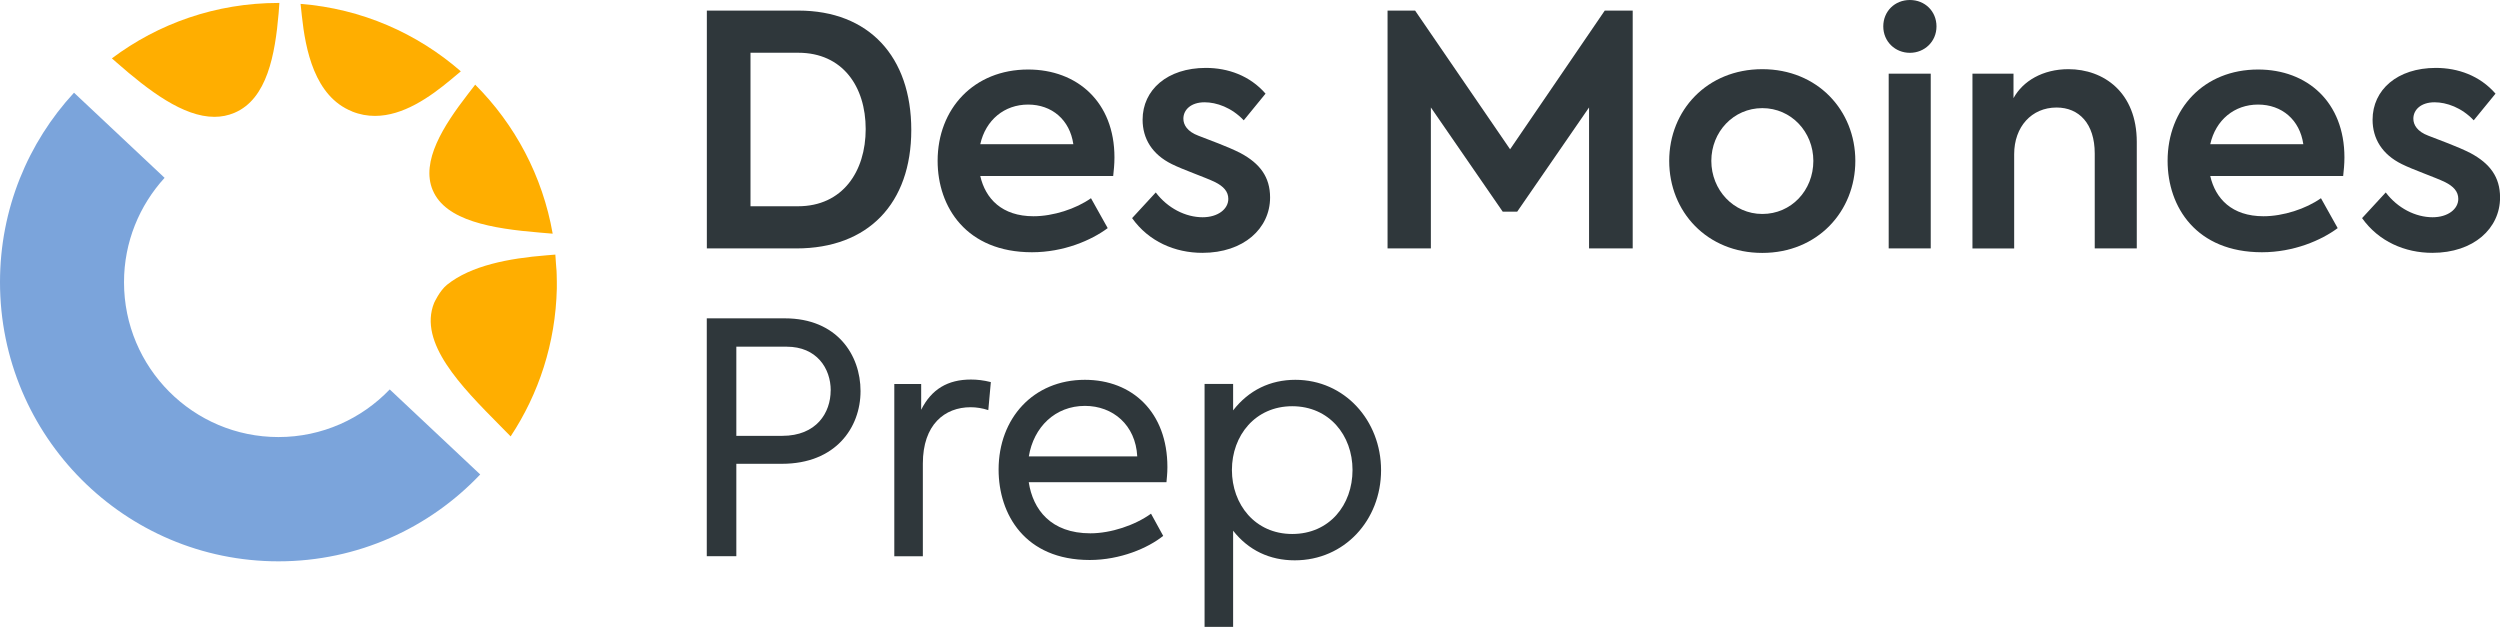
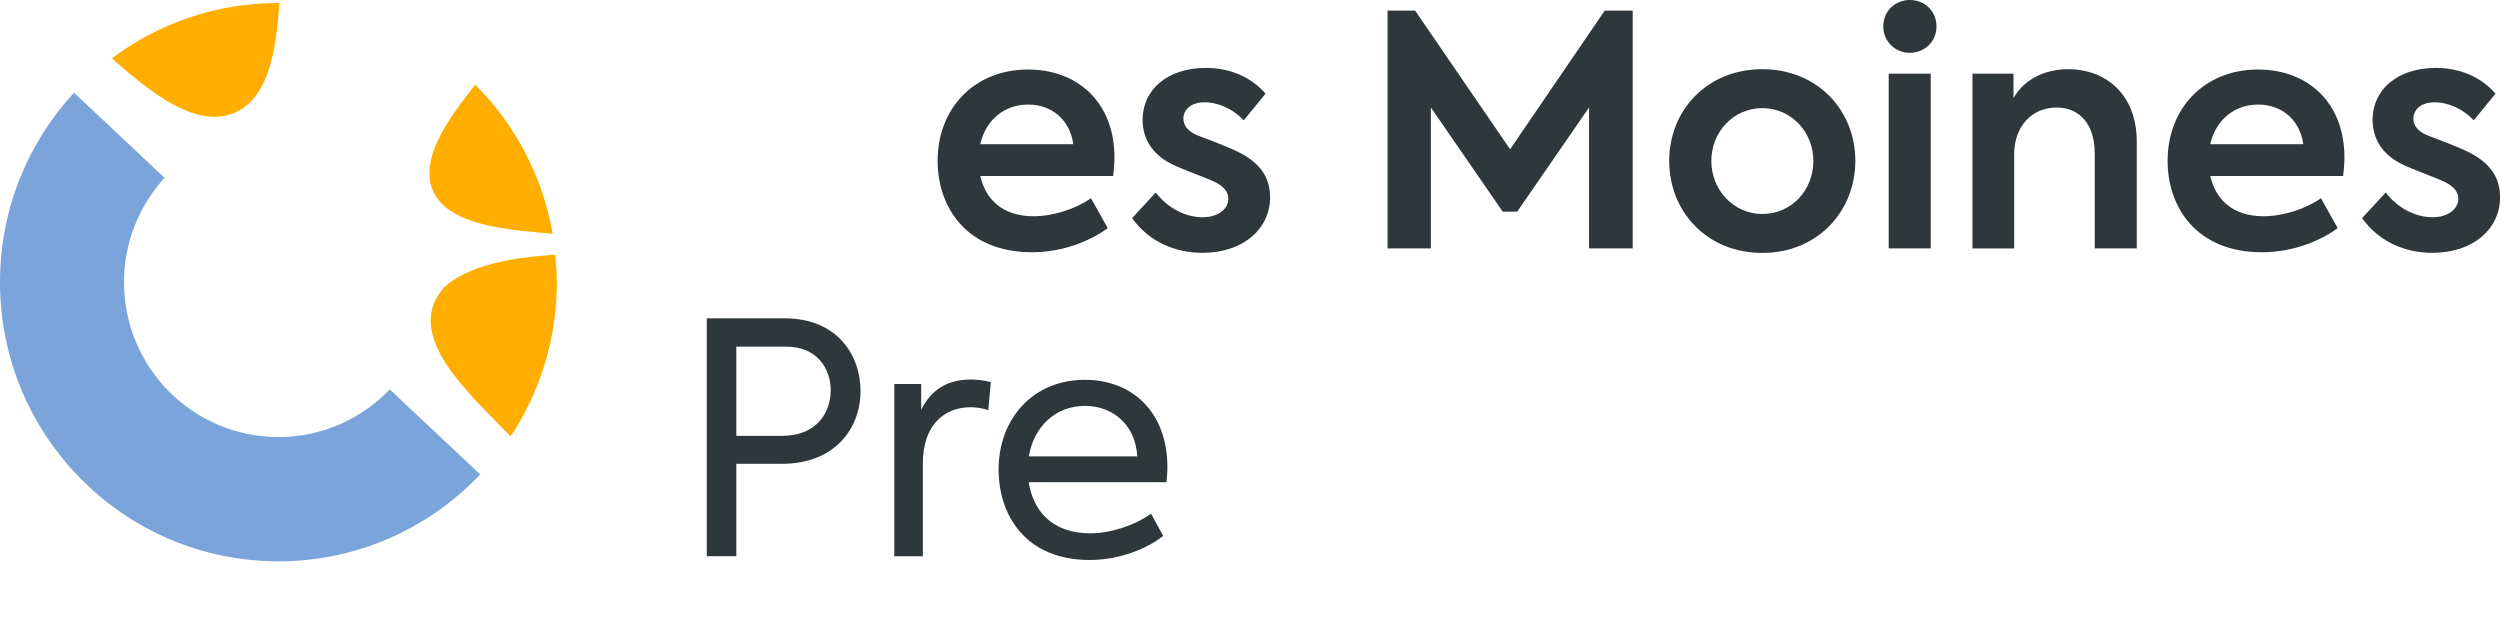
<svg xmlns="http://www.w3.org/2000/svg" width="319" height="80" viewBox="0 0 319 80" fill="none">
  <g clip-path="url(#clip0_5_253)">
-     <path d="M90.194 1.351H101.863C110.872 1.351 116.28 7.219 116.28 16.585C116.28 25.951 110.795 31.699 101.616 31.699H90.194V1.351ZM101.821 26.319C107.51 26.319 110.462 21.888 110.462 16.465C110.462 11.042 107.511 6.731 101.863 6.731H95.764V26.319H101.821Z" fill="#2F373B" />
    <path d="M142.034 22.461H125.083C125.74 25.335 127.83 27.593 131.882 27.593C134.382 27.593 137.291 26.652 139.21 25.292L141.343 29.107C139.253 30.664 135.73 32.187 131.678 32.187C123.326 32.187 119.641 26.439 119.641 20.528C119.641 13.874 124.265 8.87 131.191 8.87C137.453 8.87 142.204 13.018 142.204 20.083C142.204 20.99 142.119 21.726 142.042 22.47L142.034 22.461ZM125.083 18.398H136.958C136.506 15.276 134.211 13.343 131.183 13.343C128.154 13.343 125.774 15.311 125.083 18.398Z" fill="#2F373B" />
    <path d="M144.448 27.841L147.476 24.557C148.995 26.567 151.281 27.721 153.456 27.721C155.384 27.721 156.732 26.695 156.732 25.378C156.732 24.437 156.118 23.778 155.051 23.24C153.78 22.624 150.914 21.64 149.523 20.939C147.024 19.707 145.796 17.697 145.796 15.276C145.796 11.461 148.952 8.665 153.866 8.665C156.689 8.665 159.479 9.648 161.483 11.949L158.702 15.353C157.15 13.711 155.222 13.052 153.703 13.052C151.98 13.052 150.999 13.993 150.999 15.148C150.999 15.926 151.494 16.79 152.927 17.321C154.36 17.894 156.527 18.638 158.293 19.536C160.75 20.853 162.063 22.572 162.063 25.198C162.063 29.141 158.702 32.263 153.422 32.263C149.941 32.263 146.58 30.826 144.456 27.833L144.448 27.841Z" fill="#2F373B" />
    <path d="M177.043 1.351H180.566L192.688 19.048L204.767 1.351H208.333V31.699H202.763V13.711L193.592 27.012H191.75L182.579 13.711V31.699H177.052V1.351H177.043Z" fill="#2F373B" />
    <path d="M212.991 20.528C212.991 14.079 217.819 8.827 224.865 8.827C231.912 8.827 236.74 14.079 236.74 20.528C236.74 26.977 231.912 32.272 224.865 32.272C217.819 32.272 212.991 27.02 212.991 20.528ZM231.383 20.528C231.383 16.833 228.559 13.797 224.874 13.797C221.189 13.797 218.365 16.833 218.365 20.528C218.365 24.223 221.189 27.302 224.874 27.302C228.559 27.302 231.383 24.309 231.383 20.528Z" fill="#2F373B" />
    <path d="M240.306 3.37C240.306 1.437 241.781 0 243.701 0C245.62 0 247.096 1.437 247.096 3.37C247.096 5.303 245.577 6.74 243.701 6.74C241.824 6.74 240.306 5.303 240.306 3.37ZM240.997 31.699V9.4H246.362V31.699H240.997Z" fill="#2F373B" />
    <path d="M251.685 9.4H256.923V12.522C258.109 10.35 260.651 8.827 263.927 8.827C268.431 8.827 272.653 11.787 272.653 18.108V31.699H267.288V19.587C267.288 15.773 265.283 13.72 262.417 13.72C259.226 13.72 257.008 16.183 257.008 19.673V31.707H251.685V9.4Z" fill="#2F373B" />
    <path d="M298.979 22.461H282.029C282.685 25.335 284.775 27.593 288.827 27.593C291.327 27.593 294.236 26.652 296.155 25.292L298.288 29.107C296.198 30.664 292.675 32.187 288.623 32.187C280.271 32.187 276.586 26.439 276.586 20.528C276.586 13.874 281.21 8.87 288.136 8.87C294.398 8.87 299.149 13.018 299.149 20.083C299.149 20.99 299.064 21.726 298.987 22.47L298.979 22.461ZM282.029 18.398H293.903C293.451 15.276 291.156 13.343 288.128 13.343C285.1 13.343 282.72 15.311 282.029 18.398Z" fill="#2F373B" />
    <path d="M301.393 27.841L304.421 24.557C305.94 26.567 308.226 27.721 310.401 27.721C312.329 27.721 313.677 26.695 313.677 25.378C313.677 24.437 313.063 23.778 311.996 23.24C310.725 22.624 307.859 21.64 306.469 20.939C303.969 19.707 302.741 17.697 302.741 15.276C302.741 11.461 305.897 8.665 310.811 8.665C313.634 8.665 316.424 9.648 318.428 11.949L315.647 15.353C314.095 13.711 312.167 13.052 310.649 13.052C308.925 13.052 307.944 13.993 307.944 15.148C307.944 15.926 308.439 16.79 309.872 17.321C311.305 17.894 313.472 18.638 315.238 19.536C317.695 20.853 319.008 22.572 319.008 25.198C319.008 29.141 315.647 32.263 310.367 32.263C306.887 32.263 303.526 30.826 301.401 27.833L301.393 27.841Z" fill="#2F373B" />
    <path d="M109.805 49.901C109.805 54.579 106.615 59.181 99.773 59.181H93.956V70.968H90.185V40.62H100.14C106.811 40.62 109.805 45.299 109.805 49.901ZM106.001 49.824C106.001 46.992 104.201 44.238 100.388 44.238H93.956V55.614H99.808C104.192 55.614 105.992 52.655 105.992 49.824H106.001Z" fill="#2F373B" />
    <path d="M114.105 49.002H117.542V52.287C118.856 49.661 120.938 48.429 123.889 48.429C124.666 48.429 125.484 48.515 126.431 48.755L126.107 52.33C125.331 52.082 124.589 51.962 123.855 51.962C120.537 51.962 117.756 54.177 117.756 59.147V70.976H114.113V49.011L114.105 49.002Z" fill="#2F373B" />
    <path d="M148.833 61.525H131.268C131.797 65.014 134.092 68.051 139.133 68.051C141.752 68.051 144.823 67.025 146.87 65.545L148.423 68.376C146.495 69.933 142.938 71.455 139.048 71.455C130.773 71.455 127.421 65.622 127.421 59.917C127.421 53.39 131.84 48.464 138.434 48.464C144.49 48.464 148.96 52.612 148.96 59.592C148.96 60.498 148.875 61.029 148.841 61.525H148.833ZM131.268 58.24H145.113C144.908 54.22 142 51.791 138.442 51.791C134.638 51.791 131.891 54.502 131.277 58.24H131.268Z" fill="#2F373B" />
-     <path d="M176.224 60.002C176.224 66.366 171.558 71.498 165.211 71.498C162.021 71.498 159.317 70.224 157.346 67.717V79.992H153.703V48.994H157.346V52.364C159.351 49.781 162.098 48.464 165.288 48.464C171.549 48.464 176.224 53.638 176.224 60.002ZM172.582 59.968C172.582 55.537 169.596 51.834 164.887 51.834C160.178 51.834 157.192 55.572 157.192 59.968C157.192 64.364 160.144 68.136 164.887 68.136C169.63 68.136 172.582 64.441 172.582 59.968Z" fill="#2F373B" />
    <path d="M49.725 49.696C46.142 53.433 41.109 55.768 35.53 55.768C24.645 55.768 15.824 46.924 15.824 36.01C15.824 30.869 17.795 26.208 21.002 22.692L9.443 11.83C3.583 18.176 0 26.67 0 36.002C0 55.674 15.909 71.626 35.53 71.626C45.664 71.626 54.8 67.367 61.275 60.541L49.725 49.687V49.696Z" fill="#7BA4DB" />
-     <path d="M44.905 14.216C45.894 14.618 46.875 14.789 47.848 14.789C51.439 14.789 54.851 12.402 57.564 10.136L58.801 9.101C53.239 4.251 46.159 1.112 38.353 0.496L38.515 2.01C38.976 6.33 40.136 12.291 44.905 14.207V14.216Z" fill="#FFAE00" />
    <path d="M70.974 34.068L70.94 33.632L70.863 32.486L69.72 32.58C64.892 32.965 60.098 33.889 57.052 36.326C56.088 37.096 55.389 38.661 55.389 38.661C53.359 43.742 58.869 49.319 63.732 54.237L65.156 55.683C68.748 50.251 70.889 43.785 71.051 36.822C71.051 36.241 71.059 35.659 71.034 35.078C71.034 34.744 71.008 34.41 70.974 34.077V34.068Z" fill="#FFAE00" />
    <path d="M14.28 7.45L14.835 7.938C19.032 11.624 23.399 14.909 27.358 14.909C28.236 14.909 29.098 14.746 29.934 14.387C34.088 12.616 35.103 6.963 35.555 1.668L35.649 0.376C35.649 0.376 35.564 0.376 35.521 0.376C27.554 0.376 20.2 3.002 14.272 7.45H14.28Z" fill="#FFAE00" />
    <path d="M55.218 24.266C56.848 28.166 62.759 29.176 68.901 29.68L70.522 29.817C69.234 22.453 65.702 15.867 60.635 10.803L59.68 12.043C56.6 16.029 53.666 20.597 55.218 24.275V24.266Z" fill="#FFAE00" />
  </g>
  <defs>
    <clipPath id="clip0_5_253">
      <rect width="319" height="80" fill="white" />
    </clipPath>
  </defs>
</svg>